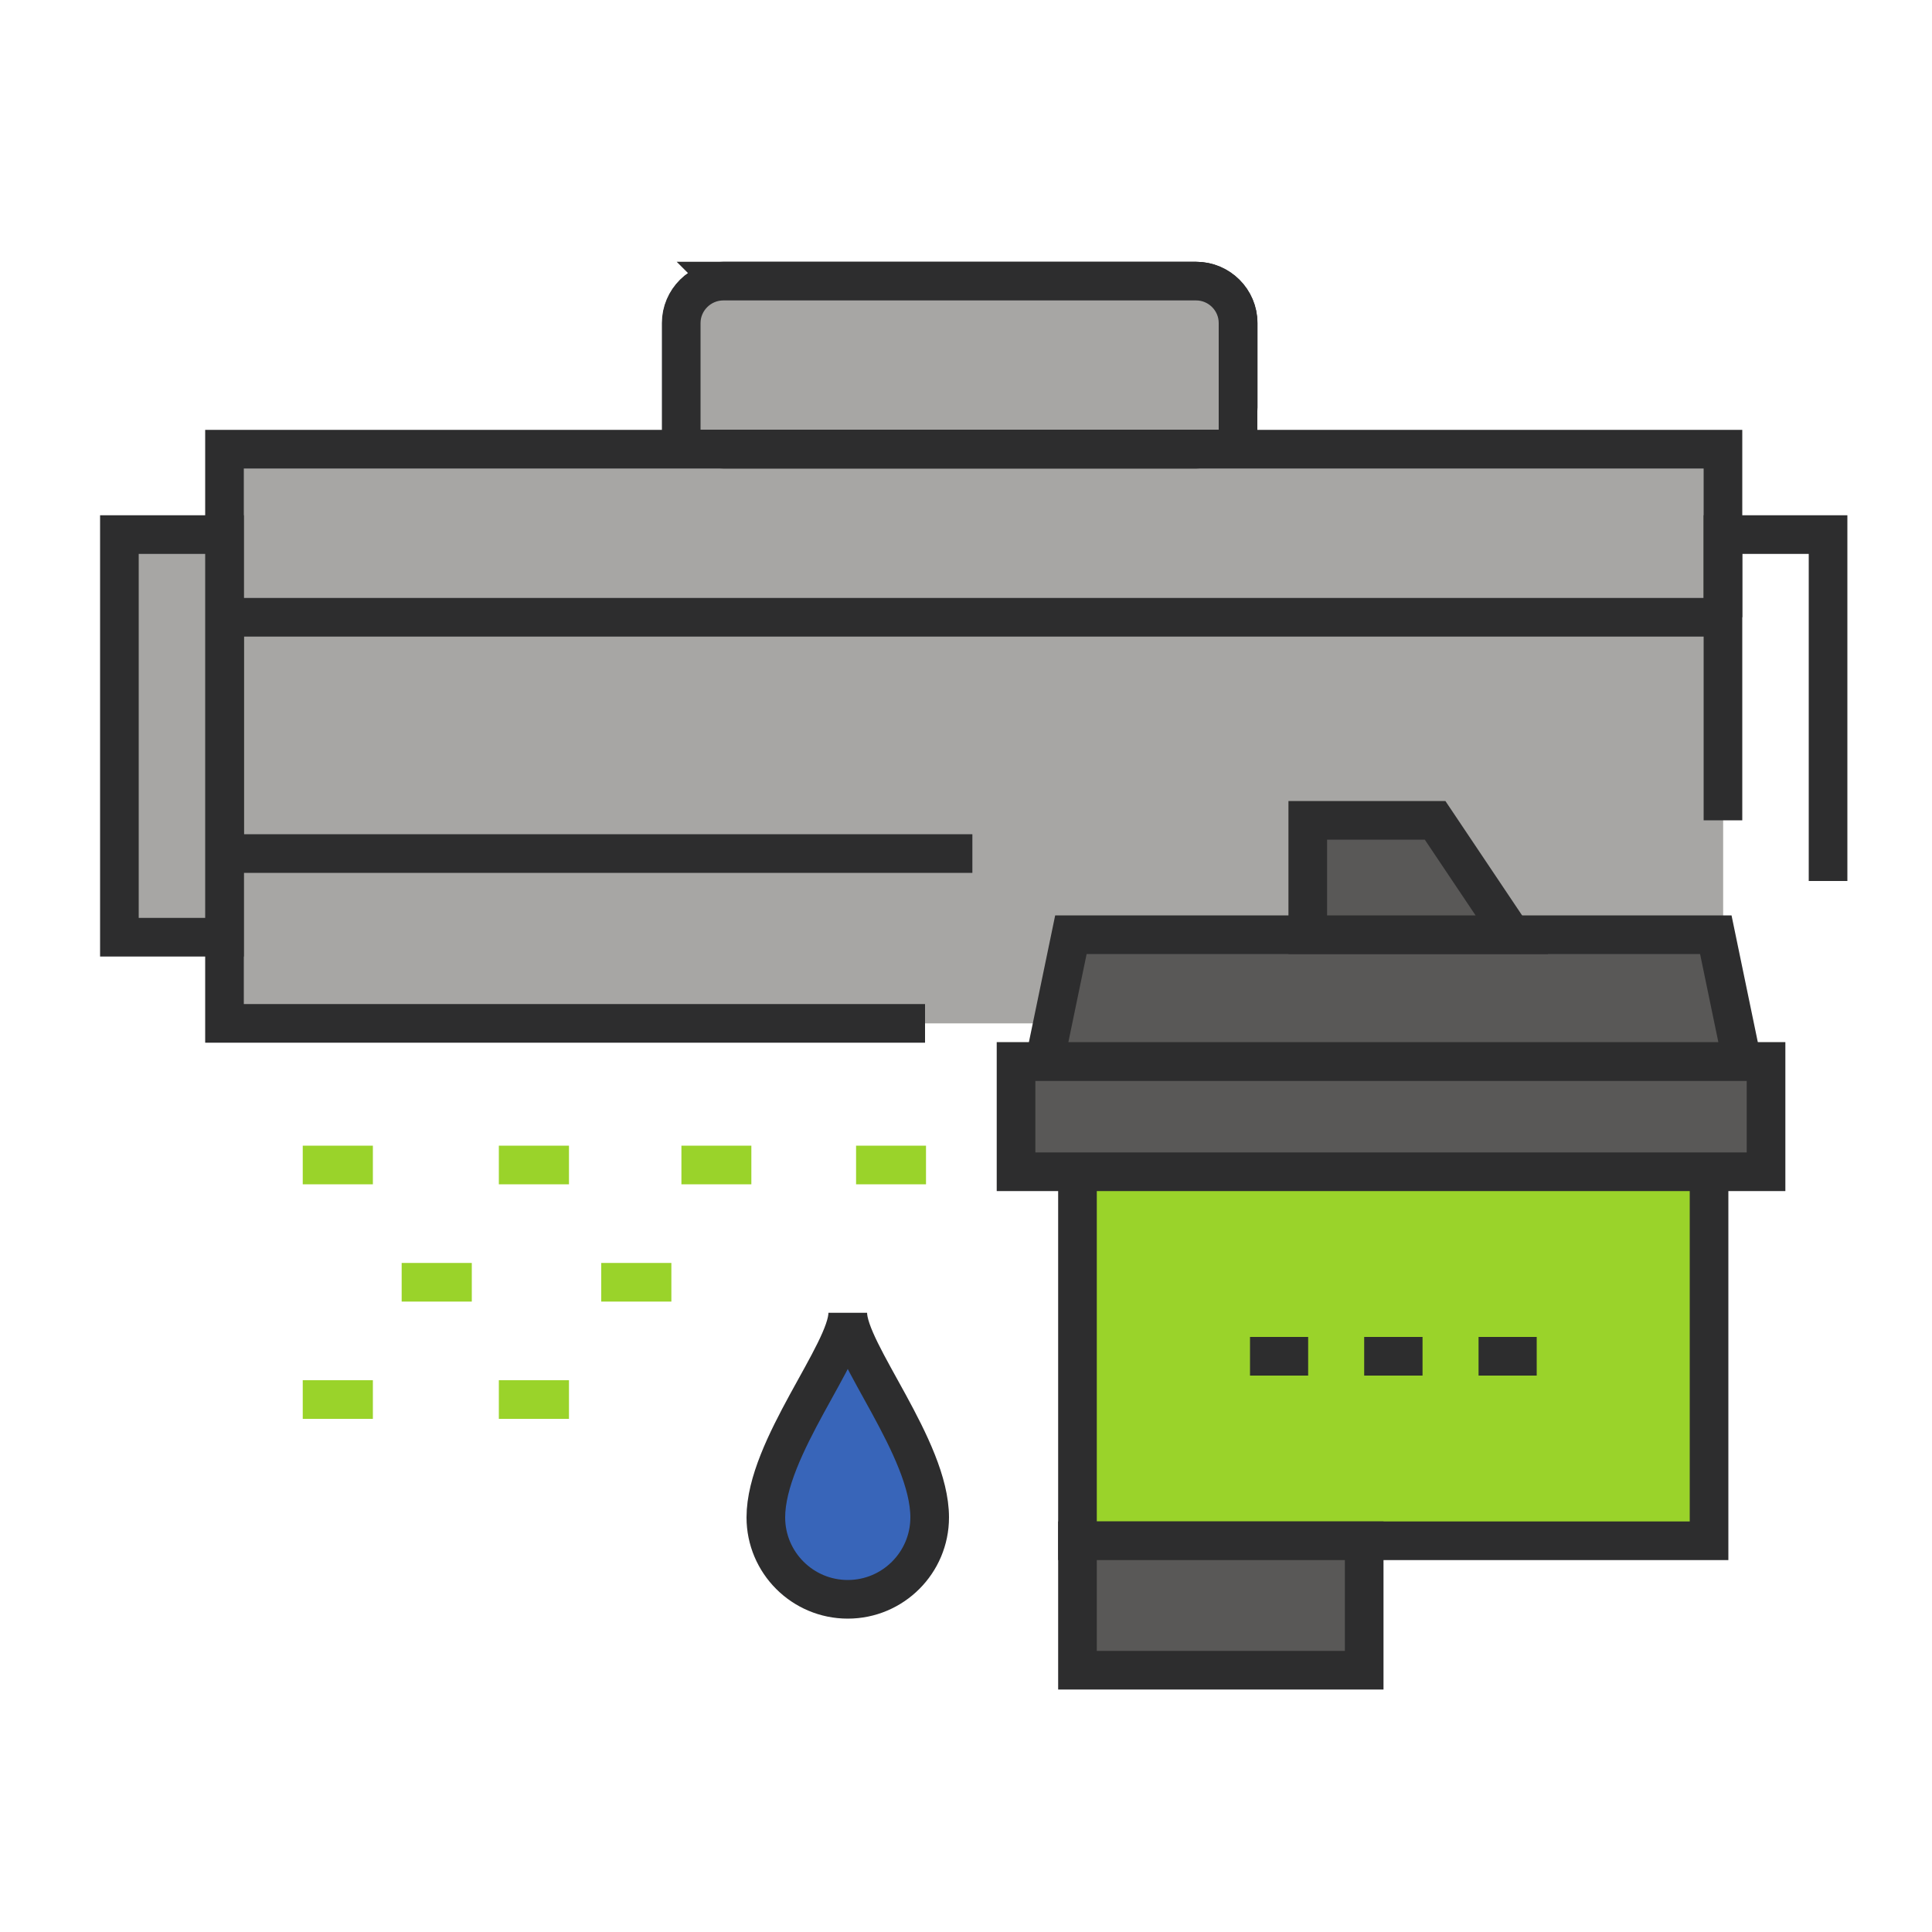
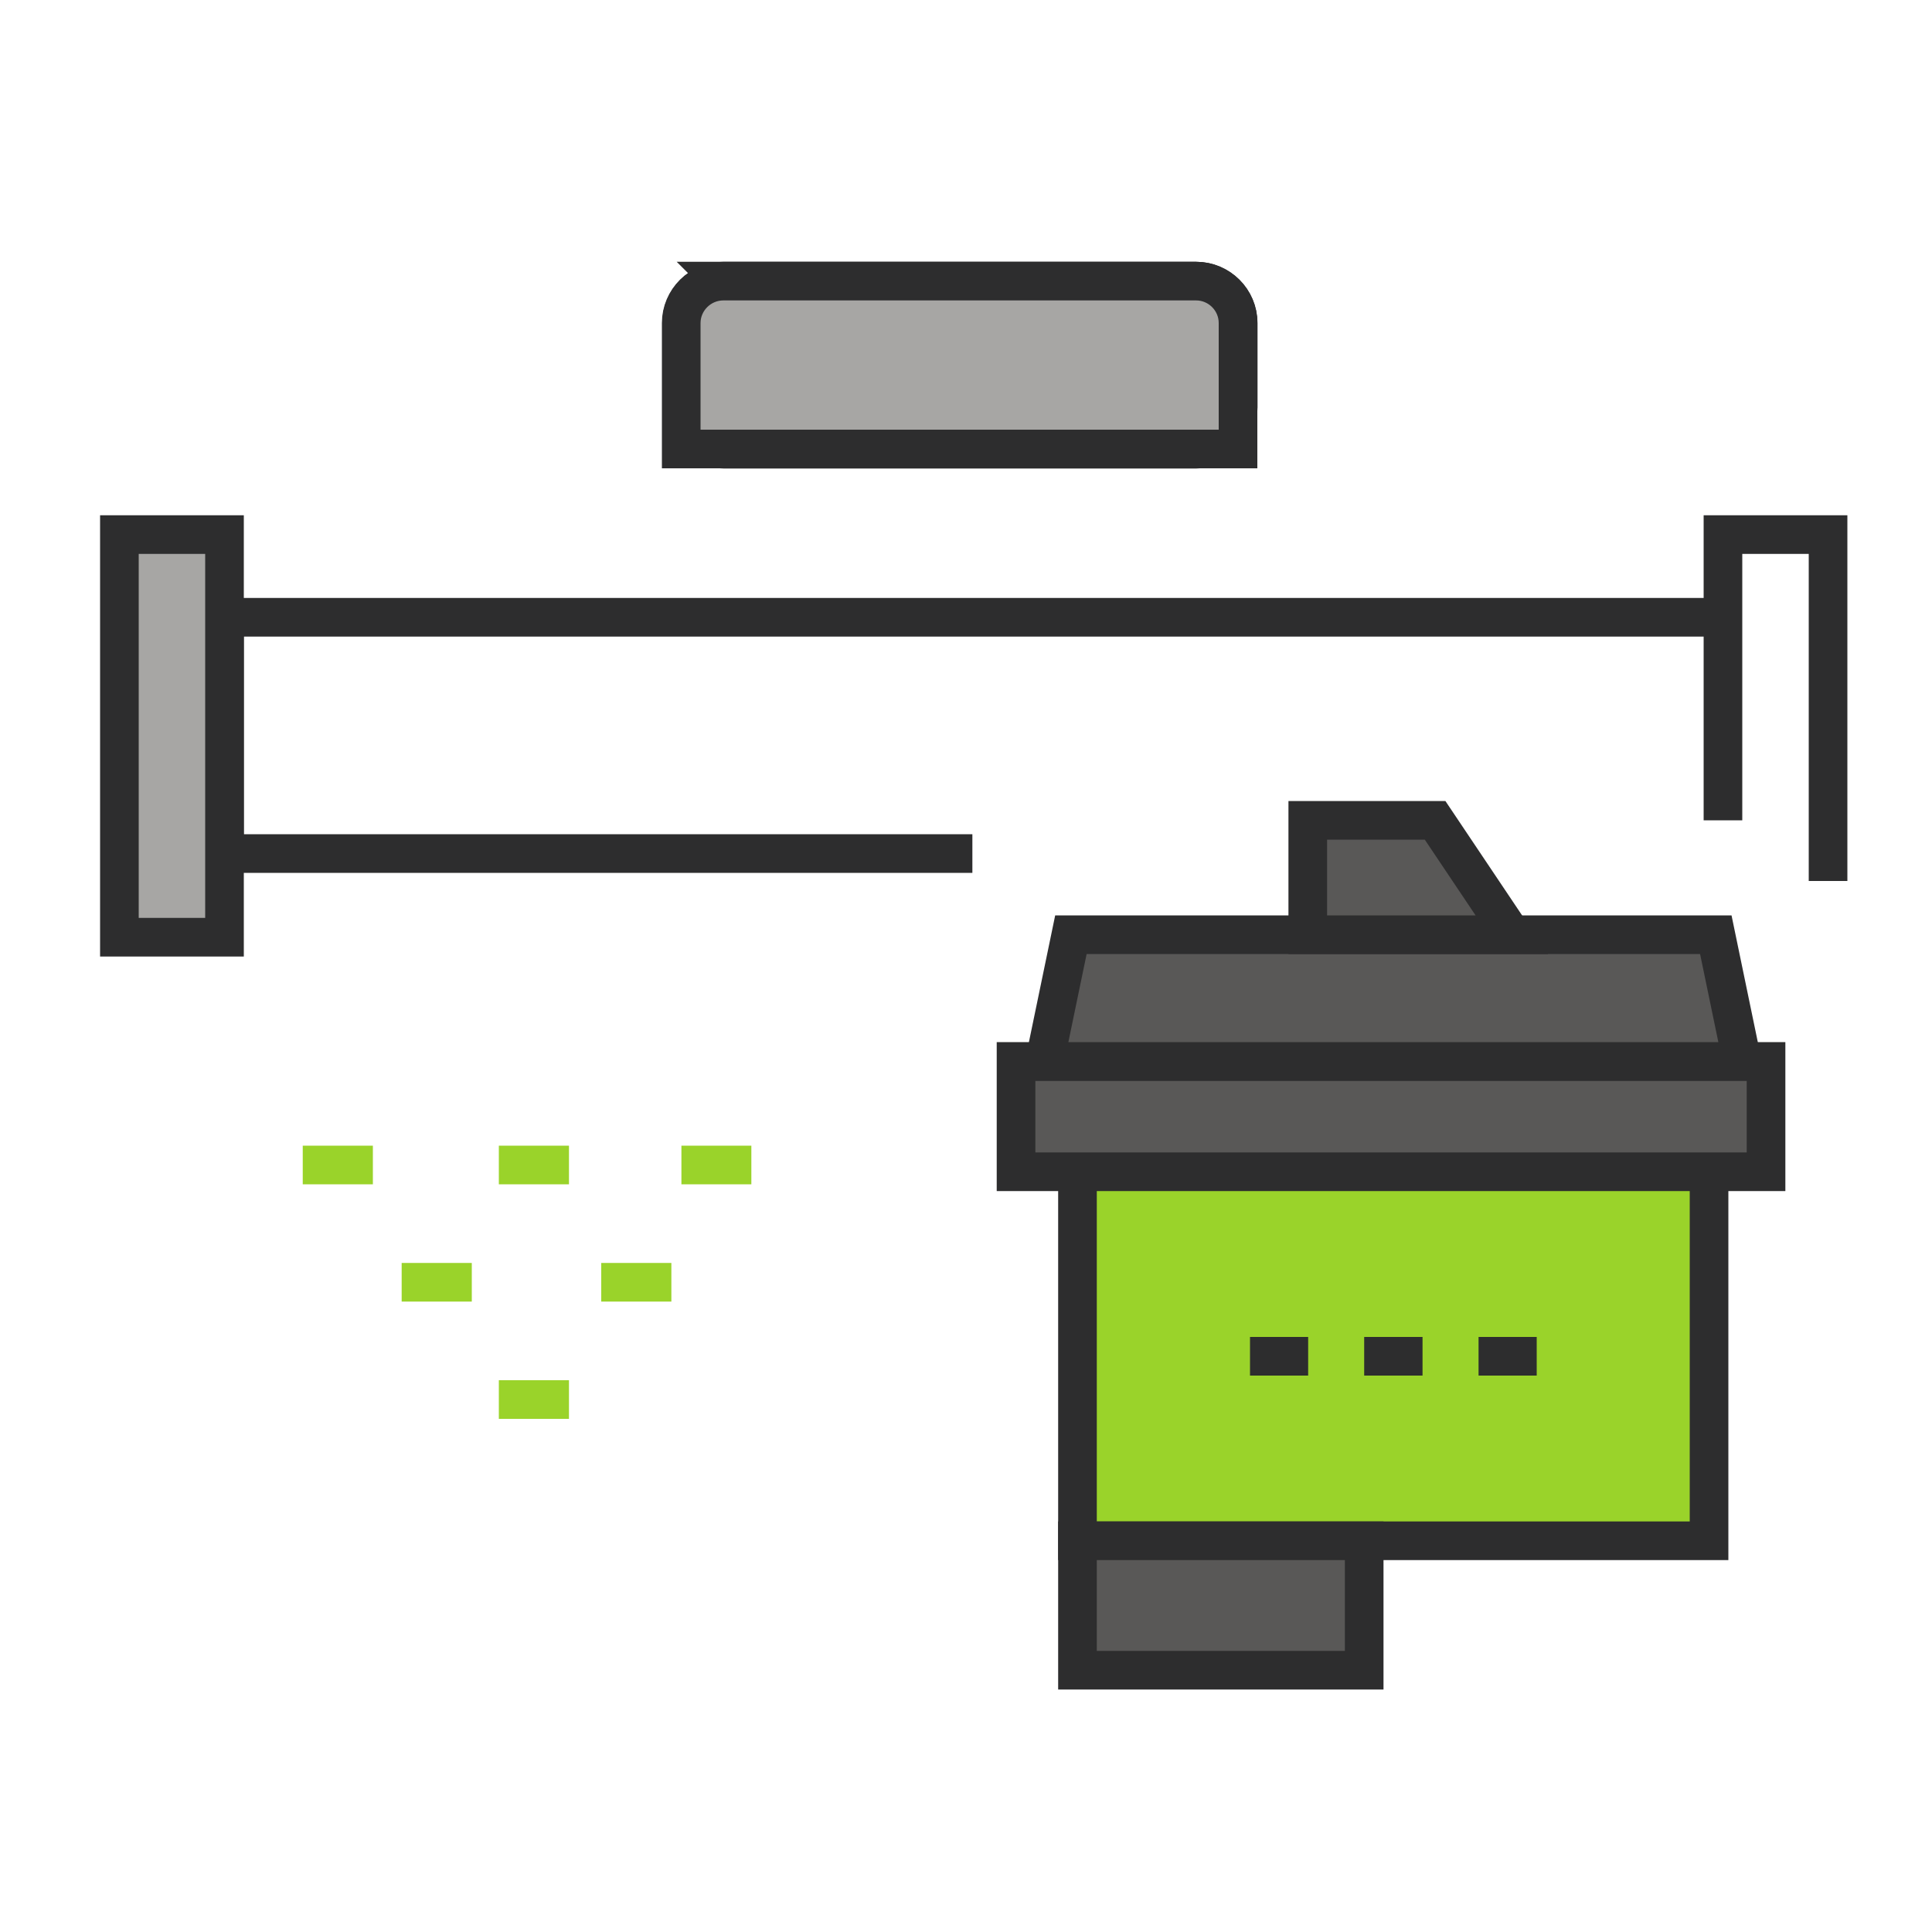
<svg xmlns="http://www.w3.org/2000/svg" id="a" width="100" height="100" viewBox="0 0 100 100">
  <defs>
    <style>.b,.c{fill:#a7a6a4;}.d,.e{fill:#9ad32a;}.f{fill:#595857;}.f,.e,.g,.c,.h,.i{stroke-miterlimit:10;stroke-width:2px;}.f,.e,.g,.c,.i{stroke:#2d2d2e;}.g{fill:#3865b9;}.h{stroke:#9ad32a;}.h,.i{fill:none;}</style>
  </defs>
-   <rect class="b" x="11.62" y="23.25" width="77.57" height="29.72" />
  <rect class="d" x="55.77" y="61.07" width="32.69" height="18.68" />
  <g>
    <g>
-       <polyline class="i" points="47.88 52.97 11.62 52.97 11.62 23.25 89.18 23.25 89.18 31.95" />
      <g>
        <path class="c" d="M37.44,14.55h24.47c1.2,0,2.18,.97,2.18,2.18v4.35c0,1.2-.97,2.17-2.17,2.17h-24.47c-1.2,0-2.17-.97-2.17-2.17v-4.35c0-1.2,.97-2.17,2.17-2.17Z" />
        <path class="c" d="M64.08,16.72c0-1.2-.98-2.17-2.17-2.17h-24.47c-1.2,0-2.18,.98-2.18,2.17v6.52h28.82v-6.52Z" />
      </g>
      <polyline class="i" points="50.33 44.18 11.62 44.18 11.62 31.95 89.18 31.95" />
      <polyline class="i" points="89.18 42.46 89.18 27.67 94.62 27.67 94.62 45.6" />
      <rect class="c" x="6.18" y="27.67" width="5.44" height="20.84" />
    </g>
    <g>
      <rect class="e" x="55.77" y="60.64" width="32.69" height="19.11" />
      <rect class="f" x="55.77" y="79.75" width="14.84" height="6.7" />
      <rect class="f" x="52.59" y="54.94" width="38.82" height="5.71" />
      <polygon class="f" points="88.81 48.38 55.43 48.38 54.07 54.94 90.17 54.94 88.81 48.38" />
      <polygon class="f" points="74.28 42.46 67.69 42.46 67.69 48.38 78.25 48.38 74.28 42.46" />
      <g>
        <line class="f" x1="79.54" y1="70.2" x2="76.53" y2="70.2" />
        <line class="f" x1="67.71" y1="70.2" x2="64.7" y2="70.2" />
        <line class="f" x1="73.63" y1="70.2" x2="70.61" y2="70.2" />
      </g>
    </g>
-     <path class="g" d="M43.88,82.78h0c2.34,0,4.24-1.9,4.24-4.24,0-3.59-4.24-8.56-4.24-10.59h0c0,2.03-4.24,7-4.24,10.59,0,2.34,1.9,4.24,4.24,4.24h0Z" />
    <line class="h" x1="20.79" y1="66.37" x2="24.42" y2="66.37" />
    <line class="h" x1="31.12" y1="66.37" x2="34.75" y2="66.37" />
-     <line class="h" x1="15.67" y1="72.44" x2="19.3" y2="72.44" />
    <line class="h" x1="25.82" y1="72.44" x2="29.45" y2="72.44" />
    <line class="h" x1="15.67" y1="60.3" x2="19.3" y2="60.3" />
    <line class="h" x1="25.82" y1="60.3" x2="29.45" y2="60.3" />
    <line class="h" x1="35.27" y1="60.3" x2="38.89" y2="60.3" />
-     <line class="h" x1="44.31" y1="60.3" x2="47.93" y2="60.3" />
  </g>
</svg>